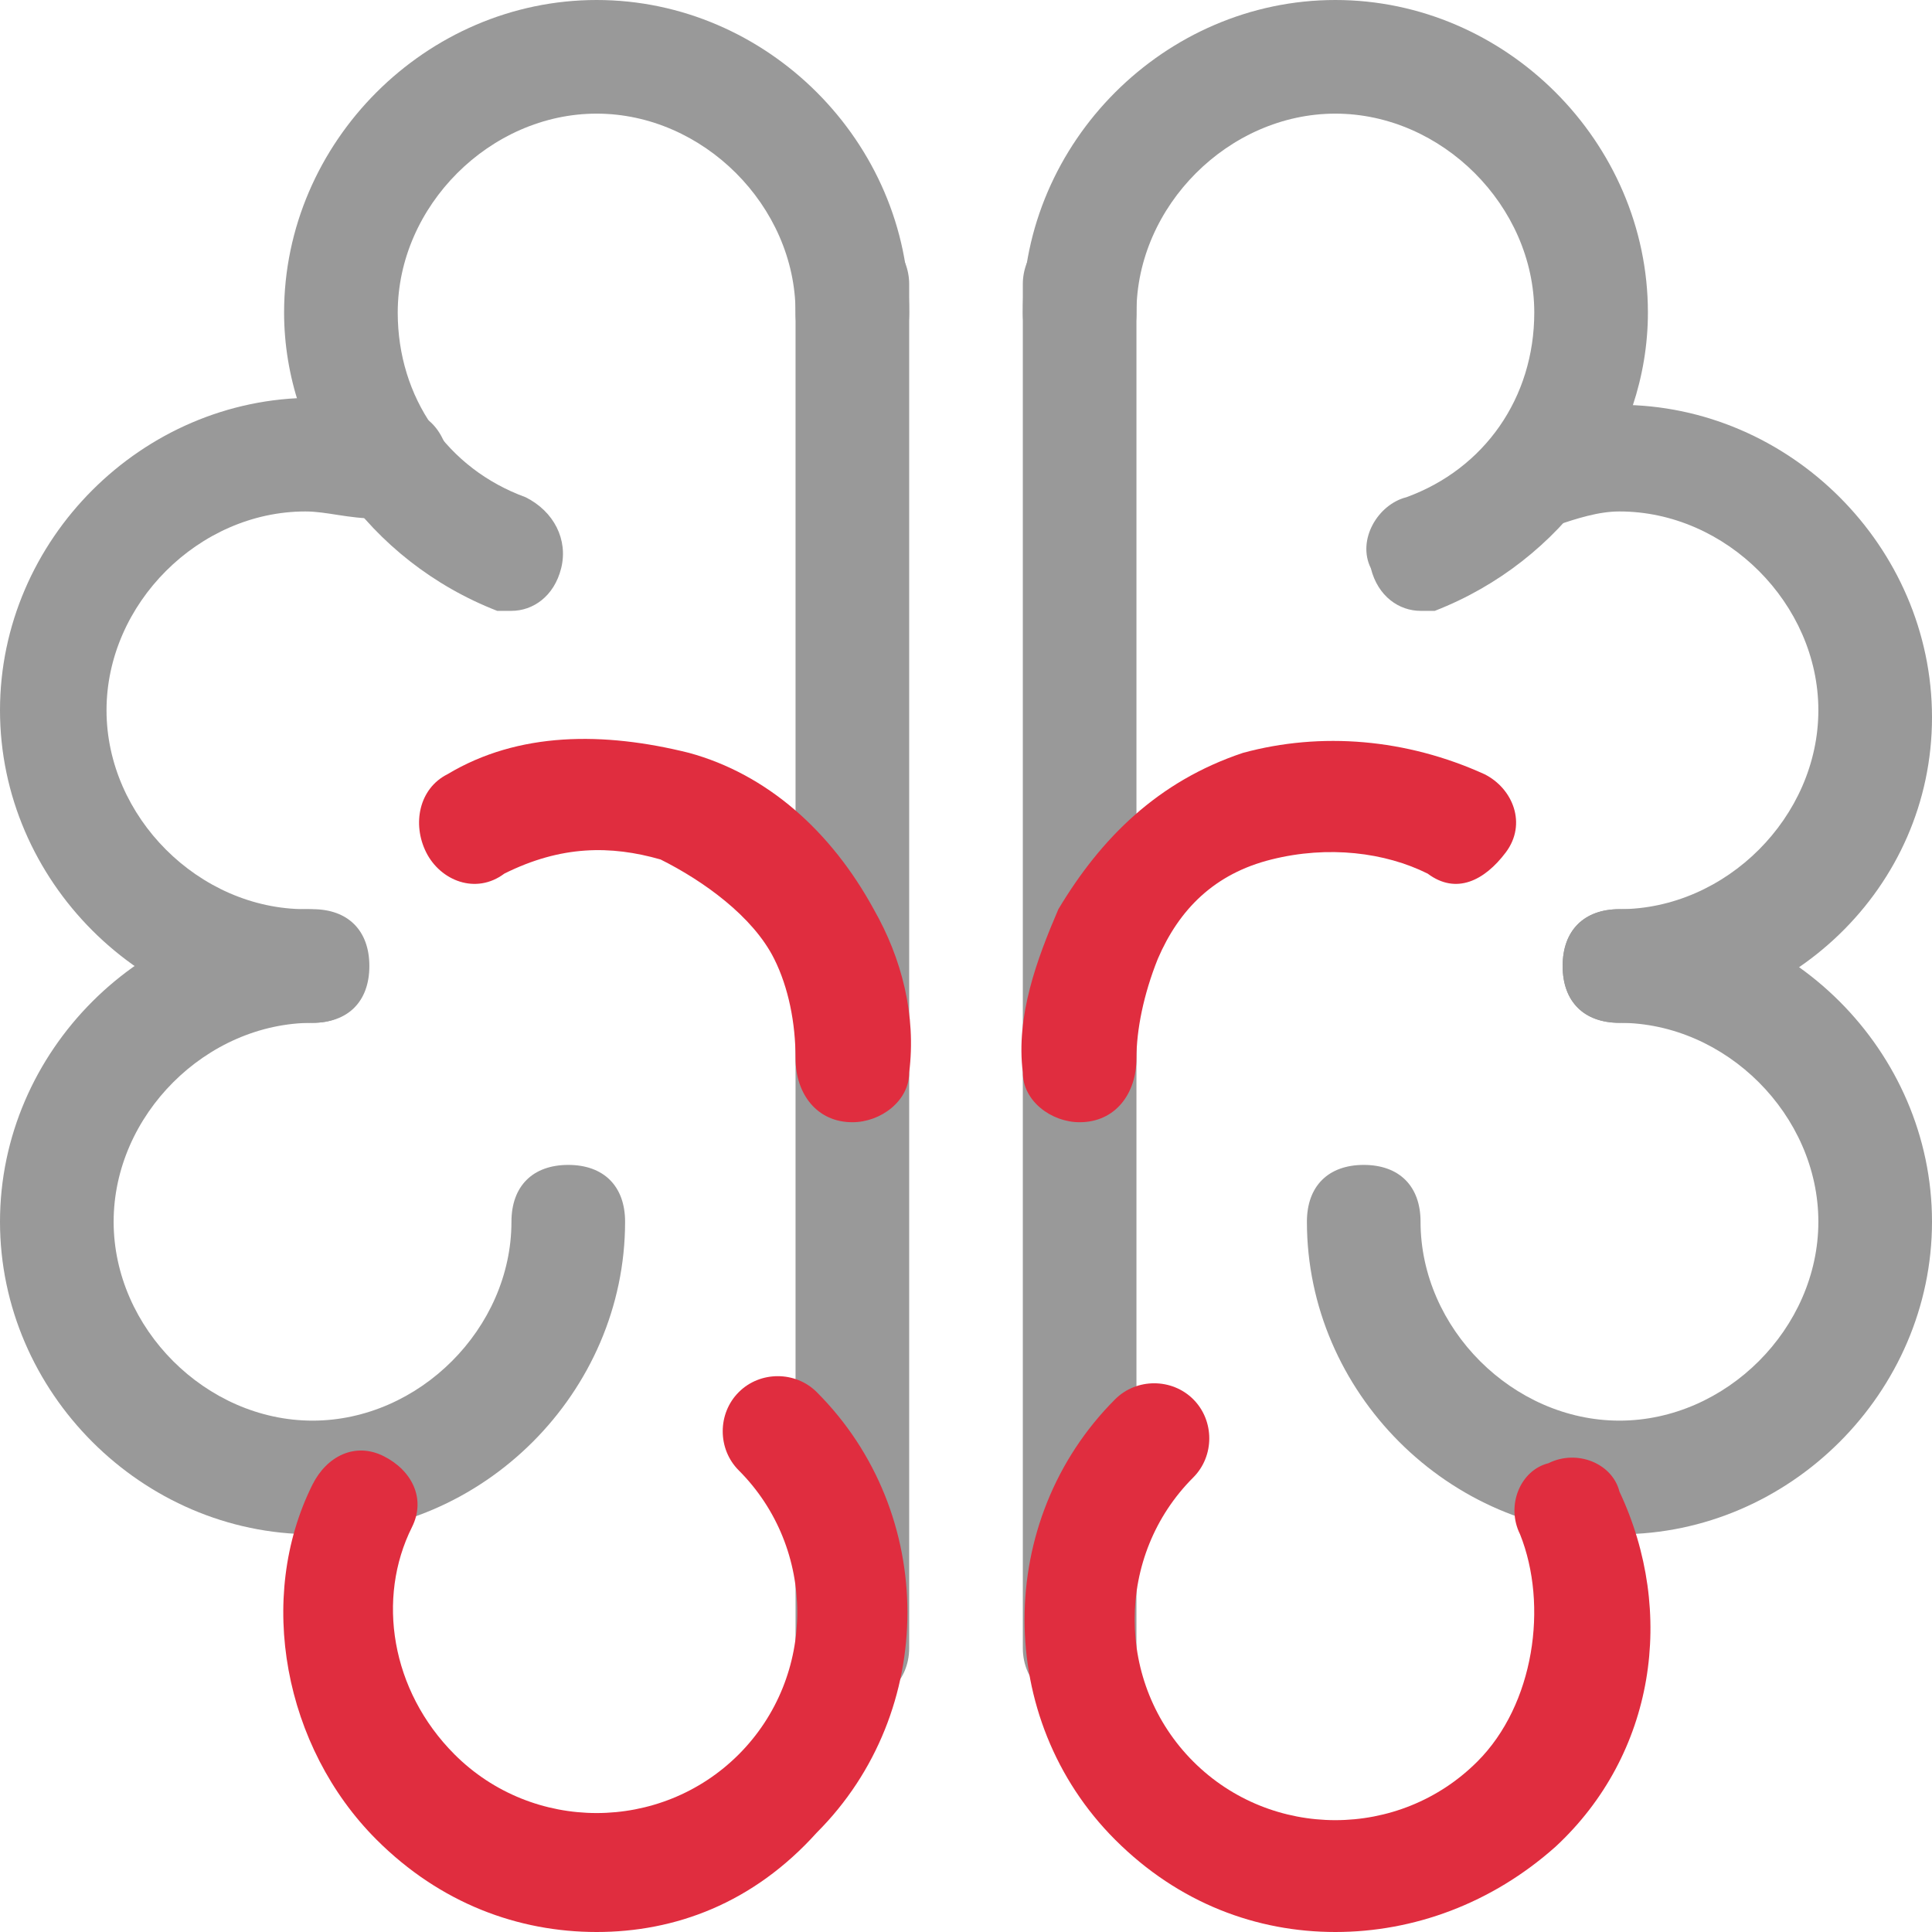
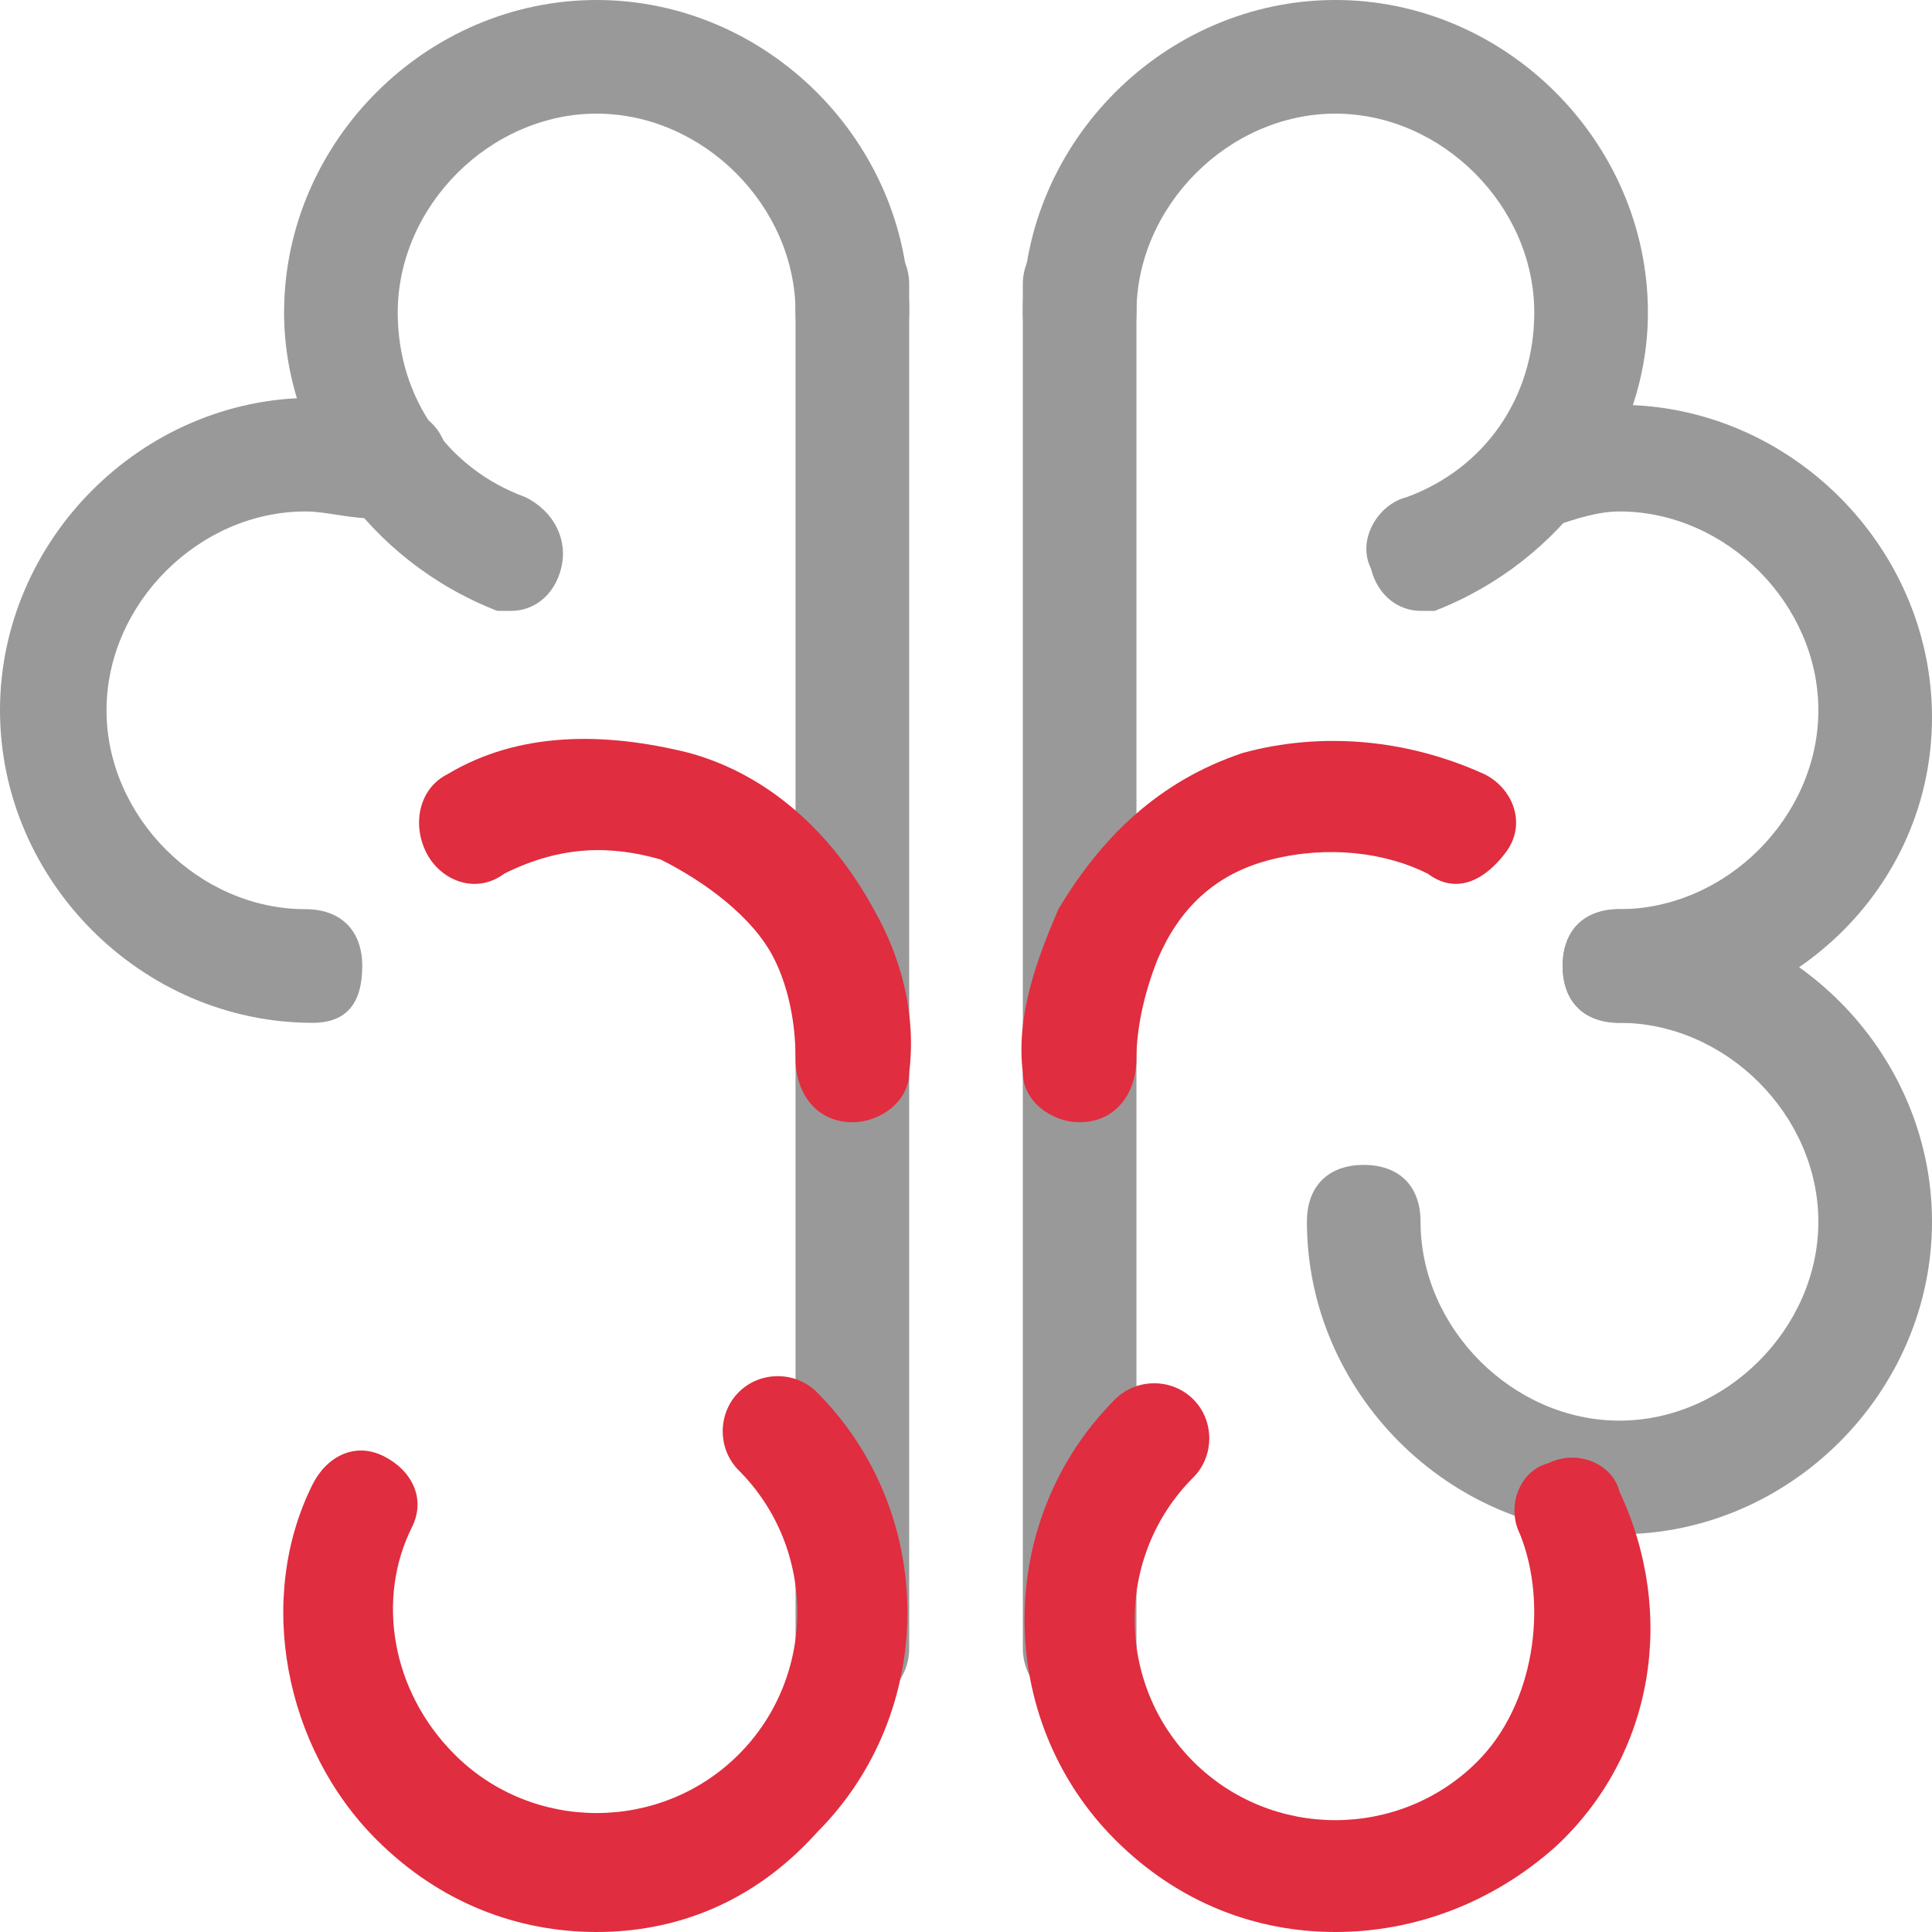
<svg xmlns="http://www.w3.org/2000/svg" width="22" height="22" viewBox="0 0 22 22" fill="none">
  <g clip-path="url(#clip0_522_1756)">
    <path d="M5.824 6.956C5.743 6.956 5.662 6.956 5.662 6.956C4.206 6.39 3.235 5.015 3.235 3.559C3.235 1.618 4.853 0 6.794 0C8.735 0 10.353 1.618 10.353 3.559C10.353 3.963 10.11 4.206 9.706 4.206C9.302 4.206 9.059 3.963 9.059 3.559C9.059 2.346 8.007 1.294 6.794 1.294C5.581 1.294 4.529 2.346 4.529 3.559C4.529 4.529 5.096 5.338 5.985 5.662C6.309 5.824 6.471 6.147 6.39 6.471C6.309 6.794 6.066 6.956 5.824 6.956Z" fill="#999999" />
    <path d="M3.559 11.647C1.618 11.647 0 10.03 0 8.088C0 6.147 1.618 4.53 3.559 4.53C3.963 4.53 4.368 4.61 4.691 4.691C5.015 4.772 5.176 5.177 5.096 5.5C4.934 5.824 4.61 5.985 4.287 5.905C3.963 5.905 3.721 5.824 3.478 5.824C2.265 5.824 1.213 6.875 1.213 8.088C1.213 9.302 2.265 10.353 3.478 10.353C3.882 10.353 4.125 10.596 4.125 11C4.125 11.405 3.963 11.647 3.559 11.647ZM9.706 19.412C9.382 19.412 9.059 19.088 9.059 18.765V3.235C9.059 2.912 9.382 2.588 9.706 2.588C10.11 2.588 10.353 2.912 10.353 3.235V18.765C10.353 19.169 10.029 19.412 9.706 19.412Z" fill="#999999" />
    <path d="M9.706 12.779C9.706 12.779 9.625 12.779 9.706 12.779C9.302 12.779 9.059 12.456 9.059 12.051C9.059 11.647 8.978 11.243 8.816 10.919C8.574 10.434 8.007 10.029 7.522 9.787C6.956 9.625 6.39 9.625 5.743 9.948C5.419 10.191 5.015 10.029 4.853 9.706C4.691 9.382 4.772 8.978 5.096 8.816C5.904 8.331 6.875 8.331 7.846 8.573C8.735 8.816 9.463 9.463 9.949 10.353C10.272 10.919 10.434 11.566 10.353 12.213C10.353 12.537 10.029 12.779 9.706 12.779Z" fill="#E02D3F" />
-     <path d="M3.559 17.471C1.618 17.471 0 15.853 0 13.912C0 11.971 1.618 10.353 3.559 10.353C3.963 10.353 4.206 10.596 4.206 11C4.206 11.405 3.963 11.647 3.559 11.647C2.346 11.647 1.294 12.699 1.294 13.912C1.294 15.125 2.346 16.177 3.559 16.177C4.772 16.177 5.824 15.125 5.824 13.912C5.824 13.507 6.066 13.265 6.471 13.265C6.875 13.265 7.118 13.507 7.118 13.912C7.118 15.853 5.5 17.471 3.559 17.471Z" fill="#999999" />
    <path d="M16.177 6.956C15.934 6.956 15.691 6.794 15.61 6.471C15.449 6.147 15.691 5.743 16.015 5.662C16.904 5.338 17.471 4.529 17.471 3.559C17.471 2.346 16.419 1.294 15.206 1.294C13.993 1.294 12.941 2.346 12.941 3.559C12.941 3.963 12.699 4.206 12.294 4.206C11.89 4.206 11.647 3.963 11.647 3.559C11.647 1.618 13.265 0 15.206 0C17.147 0 18.765 1.618 18.765 3.559C18.765 5.015 17.794 6.39 16.338 6.956C16.338 6.956 16.257 6.956 16.177 6.956Z" fill="#999999" />
    <path d="M18.441 11.647C18.037 11.647 17.794 11.405 17.794 11C17.794 10.596 18.037 10.353 18.441 10.353C19.654 10.353 20.706 9.302 20.706 8.088C20.706 6.875 19.654 5.824 18.441 5.824C18.199 5.824 17.956 5.905 17.713 5.985C17.39 6.147 16.985 5.905 16.904 5.581C16.824 5.258 16.985 4.853 17.309 4.772C17.713 4.61 18.037 4.61 18.441 4.61C20.382 4.61 22 6.228 22 8.169C22 10.11 20.382 11.647 18.441 11.647ZM12.294 19.412C12.618 19.412 12.941 19.088 12.941 18.765V3.235C12.941 2.912 12.618 2.588 12.294 2.588C11.89 2.588 11.647 2.912 11.647 3.235V18.765C11.647 19.169 11.971 19.412 12.294 19.412Z" fill="#999999" />
    <path d="M18.441 17.471C16.5 17.471 14.882 15.853 14.882 13.912C14.882 13.507 15.125 13.265 15.529 13.265C15.934 13.265 16.176 13.507 16.176 13.912C16.176 15.125 17.228 16.177 18.441 16.177C19.654 16.177 20.706 15.125 20.706 13.912C20.706 12.699 19.654 11.647 18.441 11.647C18.037 11.647 17.794 11.405 17.794 11C17.794 10.596 18.037 10.353 18.441 10.353C20.382 10.353 22 11.971 22 13.912C22 15.853 20.382 17.471 18.441 17.471Z" fill="#999999" />
    <path d="M12.294 12.779C11.971 12.779 11.647 12.537 11.647 12.213C11.566 11.566 11.809 10.919 12.052 10.353C12.537 9.544 13.184 8.897 14.154 8.573C15.044 8.331 16.015 8.412 16.904 8.816C17.228 8.978 17.39 9.382 17.147 9.706C16.904 10.029 16.581 10.191 16.257 9.948C15.772 9.706 15.125 9.625 14.478 9.787C13.831 9.948 13.427 10.353 13.184 10.919C13.022 11.323 12.941 11.728 12.941 12.051C12.941 12.456 12.699 12.779 12.294 12.779C12.294 12.779 12.375 12.779 12.294 12.779Z" fill="#E02D3F" />
    <path d="M6.794 22C5.904 22 5.015 21.676 4.287 20.948C3.235 19.897 2.912 18.198 3.559 16.904C3.721 16.581 4.044 16.419 4.368 16.581C4.691 16.743 4.853 17.066 4.691 17.39C4.287 18.198 4.449 19.25 5.176 19.978C6.066 20.868 7.522 20.868 8.412 19.978C9.301 19.088 9.301 17.632 8.412 16.743C8.169 16.5 8.169 16.096 8.412 15.853C8.654 15.61 9.059 15.61 9.301 15.853C10.677 17.228 10.677 19.493 9.301 20.868C8.574 21.676 7.684 22 6.794 22Z" fill="#E02D3F" />
    <path d="M15.206 22C14.316 22 13.426 21.677 12.698 20.949C11.323 19.574 11.323 17.309 12.698 15.934C12.941 15.691 13.345 15.691 13.588 15.934C13.831 16.177 13.831 16.581 13.588 16.824C12.698 17.713 12.698 19.169 13.588 20.059C14.478 20.949 15.934 20.949 16.823 20.059C17.471 19.412 17.632 18.279 17.309 17.471C17.147 17.147 17.309 16.743 17.632 16.662C17.956 16.5 18.36 16.662 18.441 16.985C19.088 18.36 18.846 19.978 17.713 21.029C16.985 21.677 16.096 22 15.206 22Z" fill="#E02D3F" />
  </g>
  <defs>
    <clipPath id="clip0_522_1756">
      <rect width="22" height="22" fill="white" />
    </clipPath>
  </defs>
</svg>